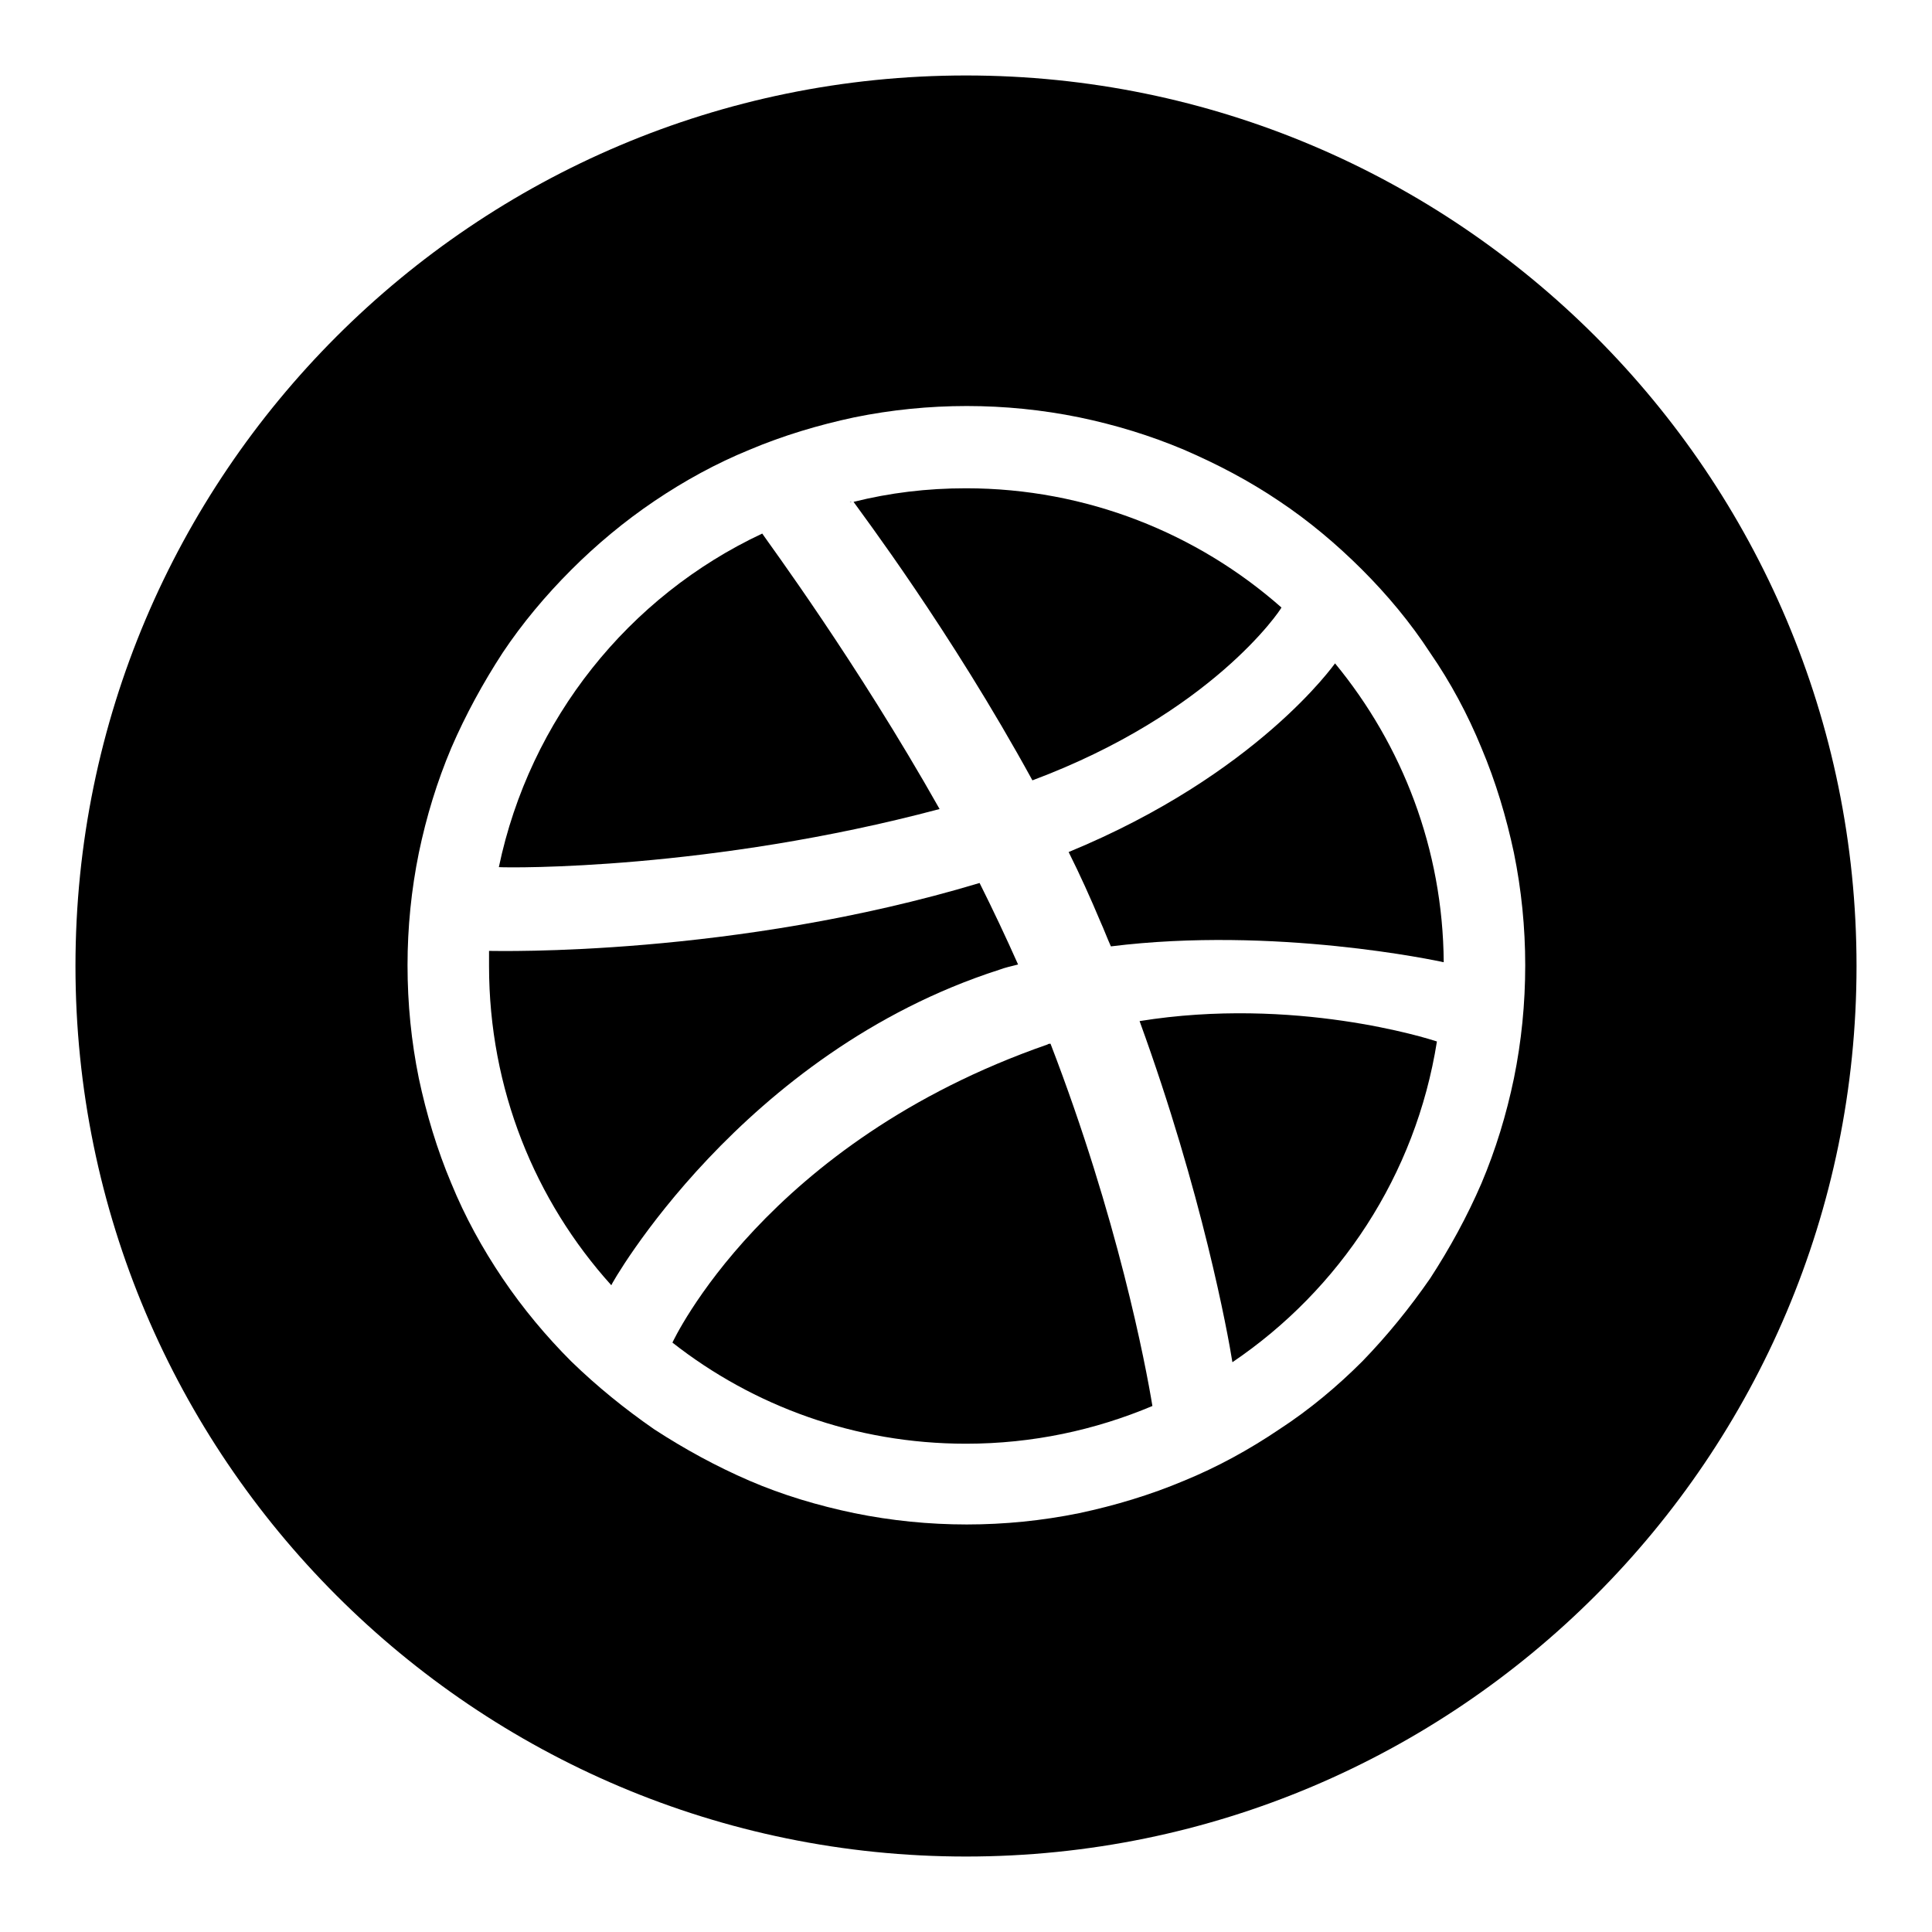
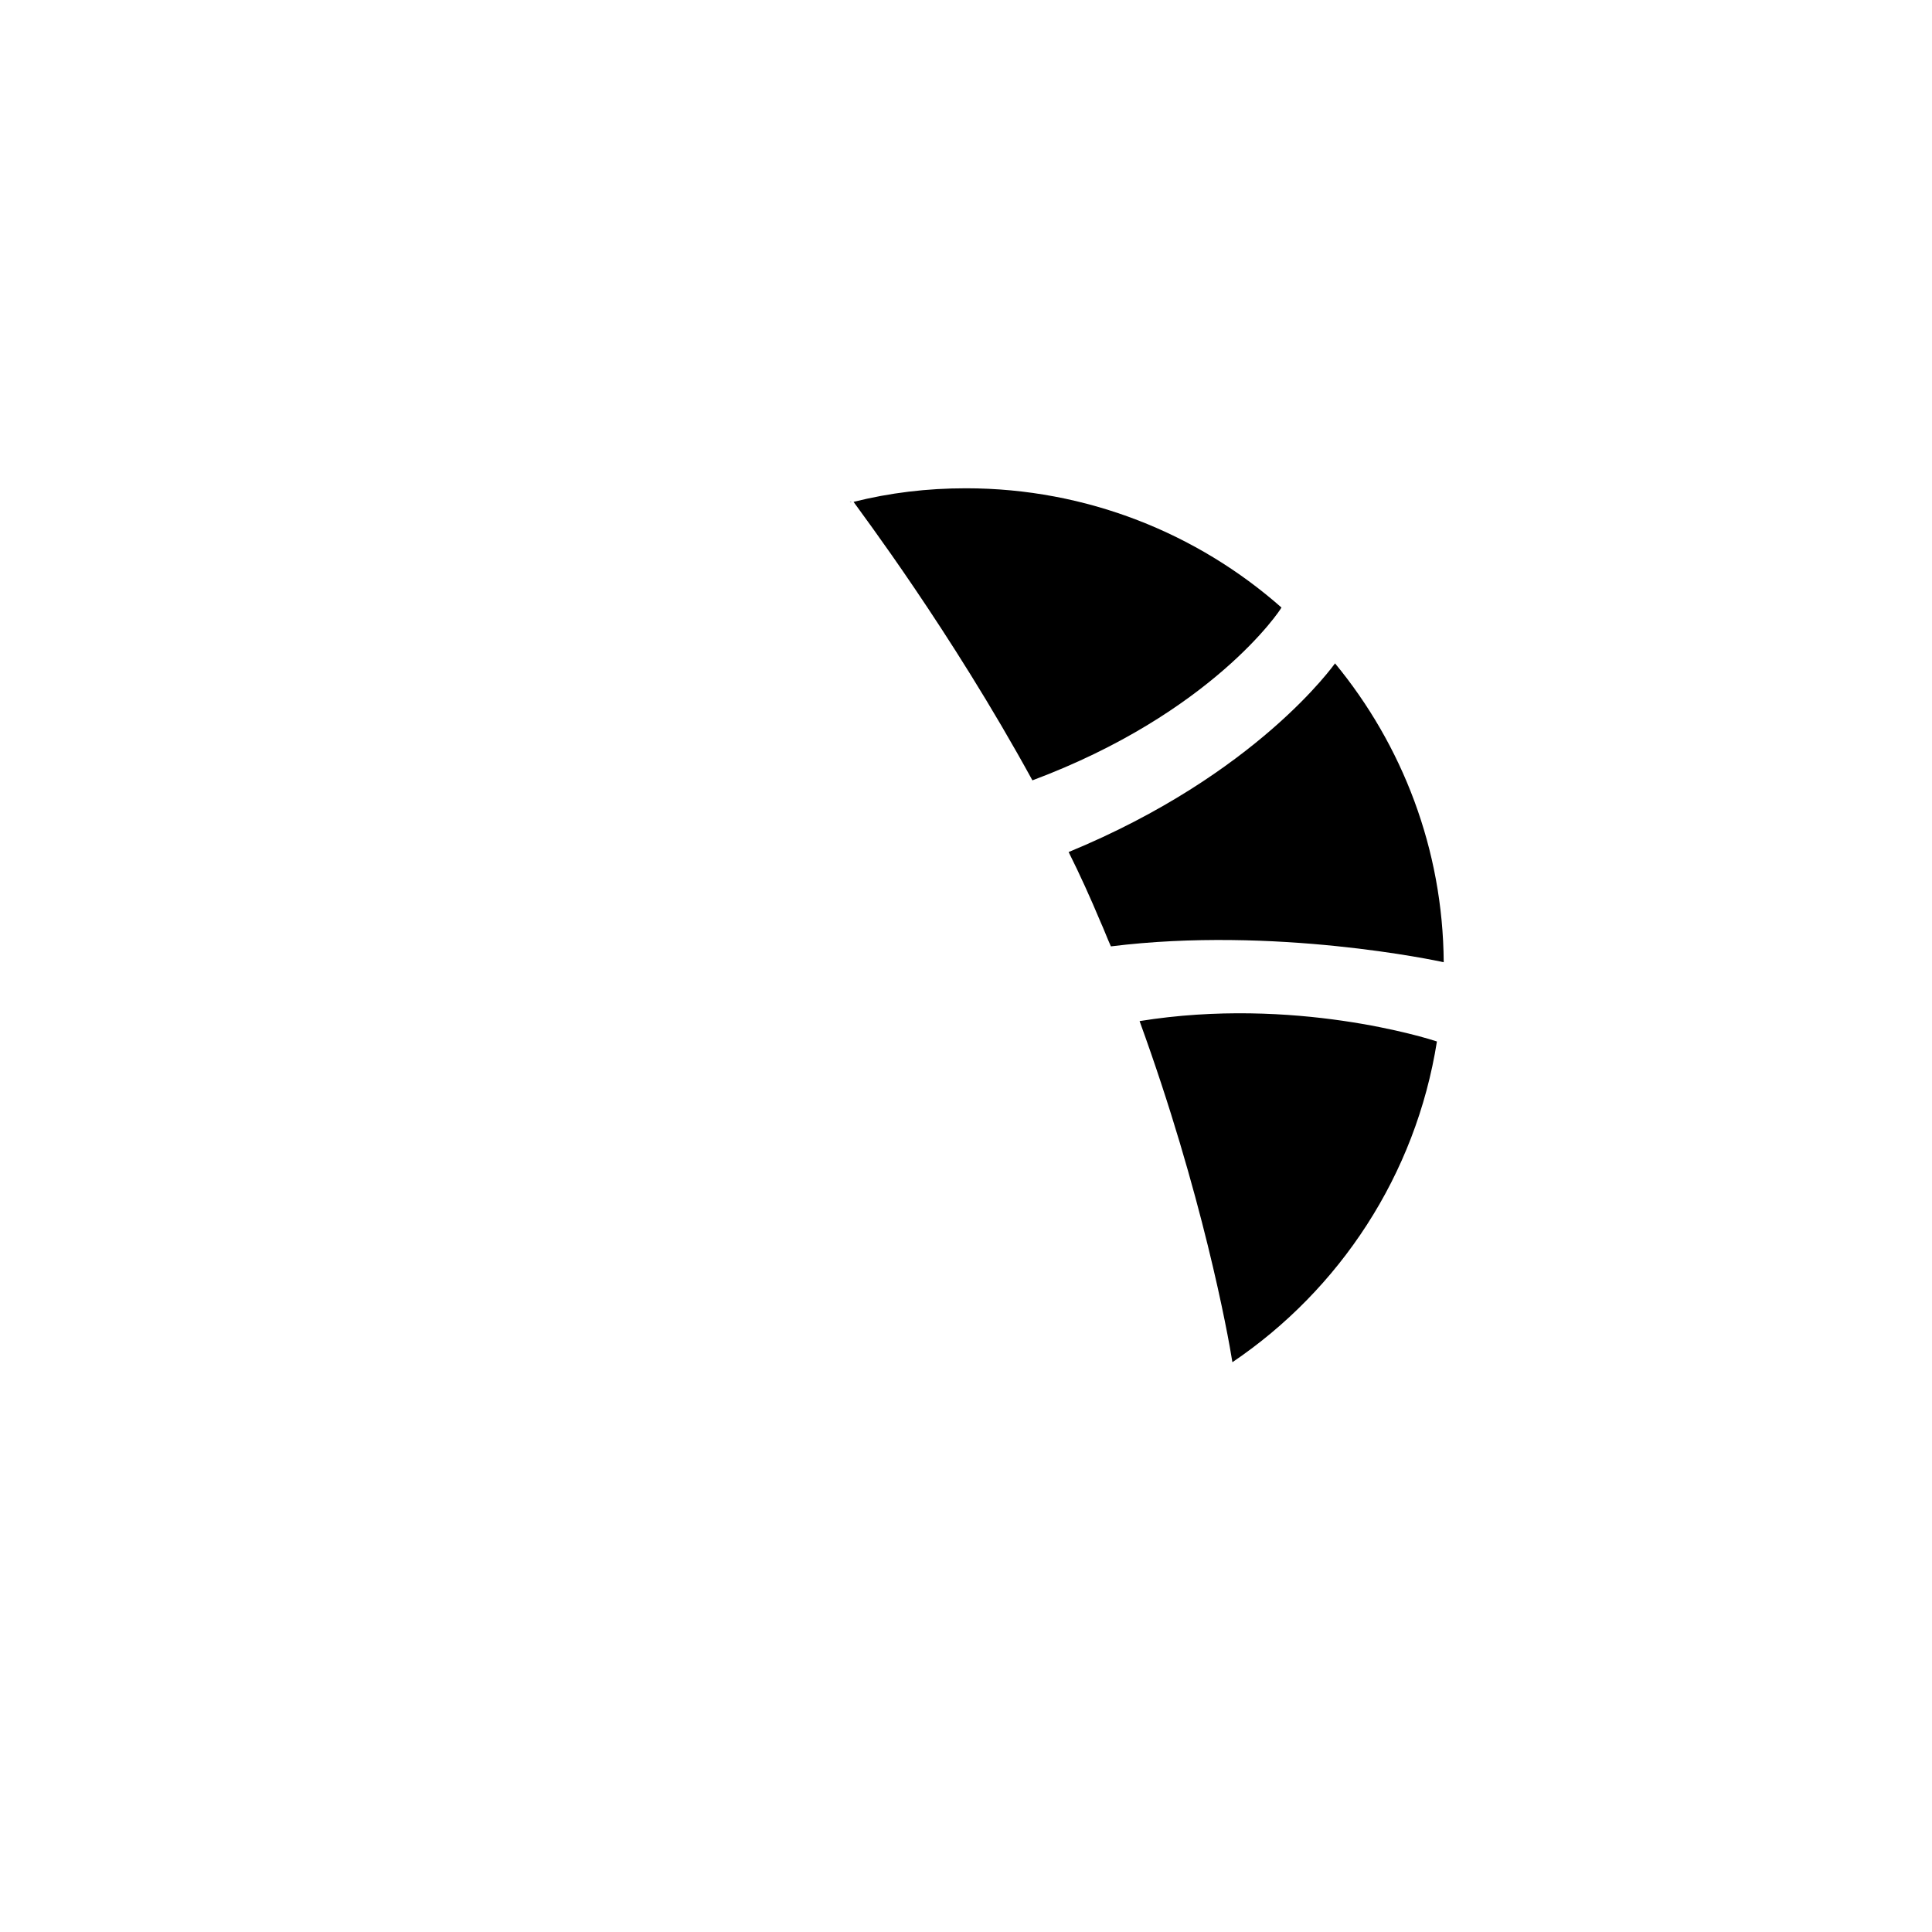
<svg xmlns="http://www.w3.org/2000/svg" version="1.1" x="0px" y="0px" viewBox="0 0 256 256" enable-background="new 0 0 256 256" xml:space="preserve">
  <g>
    <g>
      <g>
        <g>
          <g>
-             <path fill="#000000" d="M124.5,107.2c-11-19.5-22.7-35.3-23.5-36.5c-17.7,8.3-30.8,24.6-34.9,44.2C67.7,115,94.1,115.3,124.5,107.2z" />
            <path fill="#000000" d="M112.8,66.5c-0.1,0-0.1,0-0.2,0C112.8,66.6,112.8,66.5,112.8,66.5L112.8,66.5z" />
            <path fill="#000000" d="M169.8,80.5C158.7,70.7,144,64.7,128,64.7c-5.2,0-10.1,0.6-14.9,1.8c0.9,1.3,12.8,17,23.7,36.9C160.6,94.5,169.7,80.8,169.8,80.5z" />
-             <path fill="#000000" d="M138.8,138.4c-37.4,13-49.6,39.3-49.7,39.5c10.7,8.4,24.2,13.4,38.9,13.4c8.8,0,17.1-1.8,24.7-5c-0.9-5.5-4.6-24.9-13.5-48C139.1,138.3,138.9,138.3,138.8,138.4z" />
-             <path fill="#000000" d="M132.4,128.5c0.8-0.3,1.7-0.5,2.5-0.7c-1.6-3.6-3.3-7.2-5.1-10.8c-32.6,9.8-63.9,9-65,9c0,0.7,0,1.3,0,2c0,16.3,6.1,31.1,16.2,42.3l0,0C80.9,170.3,98.2,139.5,132.4,128.5z" />
-             <path fill="#000000" d="M128,10C62.9,10,10,62.9,10,128c0,65.1,52.9,118,118,118c65.1,0,118-52.9,118-118C246,62.9,193.1,10,128,10z M200.6,142.9c-1,4.8-2.4,9.4-4.3,13.9c-1.9,4.4-4.2,8.6-6.8,12.6c-2.7,3.9-5.7,7.6-9,11c-3.3,3.3-7,6.4-11,9c-4,2.7-8.2,5-12.6,6.8c-4.5,1.9-9.2,3.3-13.9,4.3c-4.9,1-9.9,1.5-14.9,1.5c-5,0-10-0.5-14.9-1.5c-4.8-1-9.5-2.4-13.9-4.3c-4.4-1.9-8.6-4.2-12.6-6.8c-3.9-2.7-7.6-5.7-11-9c-3.3-3.3-6.4-7-9.1-11c-2.7-4-5-8.2-6.8-12.6c-1.9-4.5-3.3-9.2-4.3-13.9c-1-4.9-1.5-9.9-1.5-15c0-5,0.5-10,1.5-14.9c1-4.8,2.4-9.4,4.3-13.9c1.9-4.4,4.2-8.6,6.8-12.6c2.6-3.9,5.7-7.6,9.1-11c3.3-3.3,7-6.4,11-9.1c4-2.7,8.2-5,12.6-6.8c4.5-1.9,9.2-3.3,13.9-4.3c4.9-1,9.9-1.5,14.9-1.5s10,0.5,14.9,1.5c4.8,1,9.4,2.4,13.9,4.3c4.4,1.9,8.6,4.1,12.6,6.8c3.9,2.6,7.6,5.7,11,9.1c3.3,3.3,6.4,7,9,11c2.7,3.9,5,8.2,6.8,12.6c1.9,4.5,3.3,9.2,4.3,13.9c1,4.9,1.5,9.9,1.5,14.9C202.1,133,201.6,138,200.6,142.9z" />
            <path fill="#000000" d="M151,135.3c8.3,22.8,11.7,41.4,12.3,45.2c14.2-9.6,24.3-24.8,27.1-42.5C189.2,137.6,171.5,132,151,135.3z" />
            <path fill="#000000" d="M141.6,112.9c1.5,3,2.9,6.1,4.2,9.2c0.5,1.1,0.9,2.2,1.4,3.3c21.7-2.7,43.2,1.9,44.1,2.1c-0.1-15-5.5-28.8-14.4-39.6C176.8,88,166.6,102.6,141.6,112.9z" />
          </g>
        </g>
      </g>
      <g />
      <g />
      <g />
      <g />
      <g />
      <g />
      <g />
      <g />
      <g />
      <g />
      <g />
      <g />
      <g />
      <g />
      <g />
    </g>
  </g>
</svg>